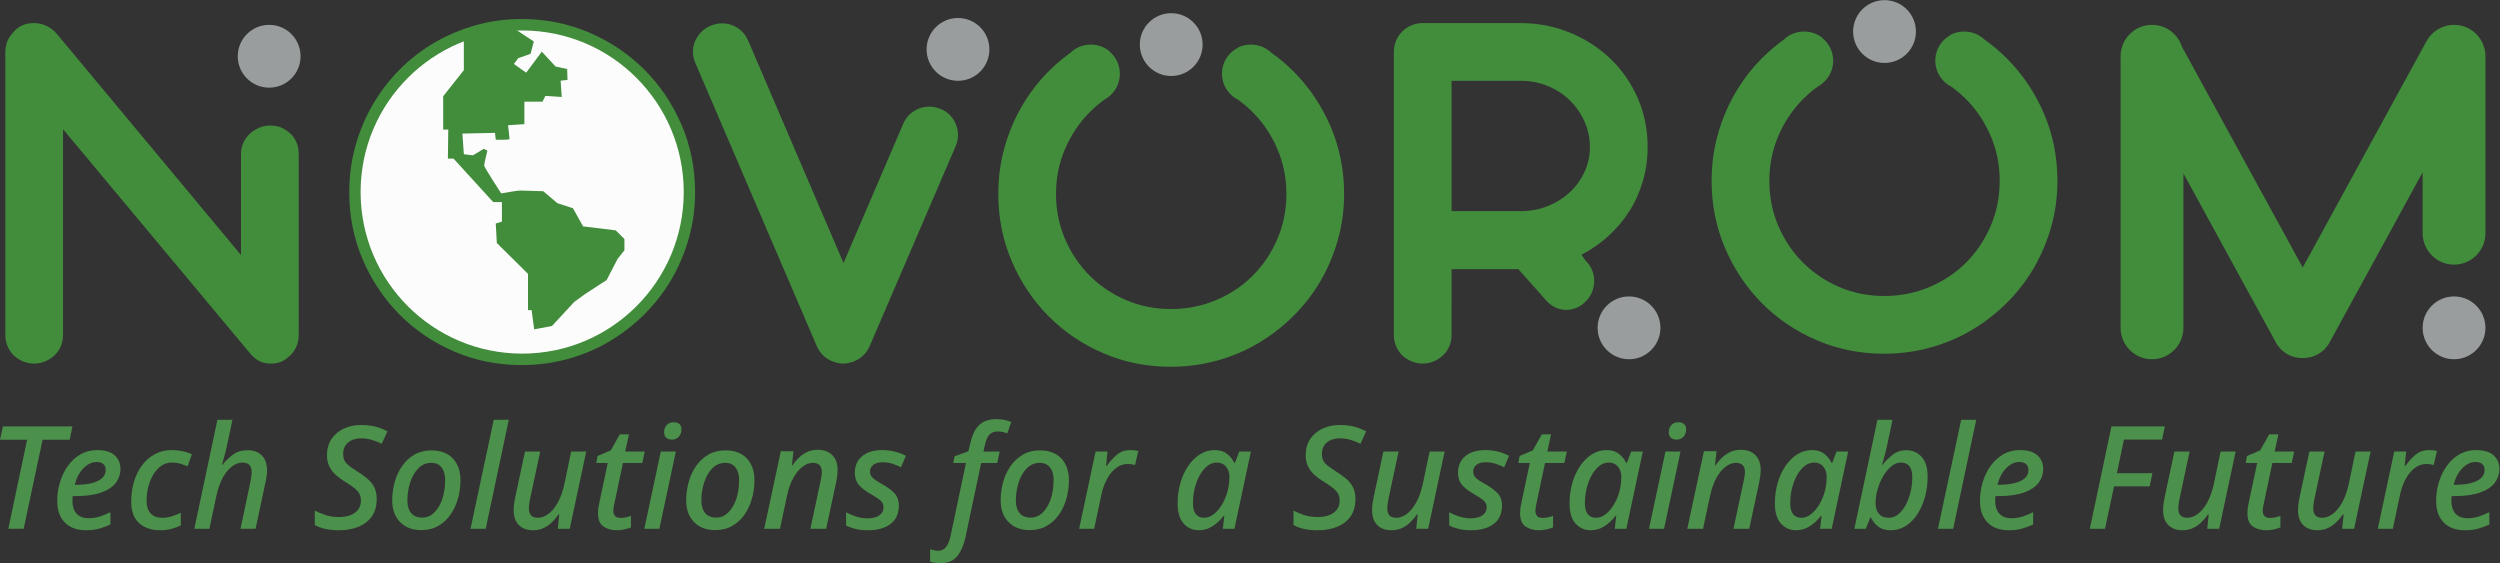
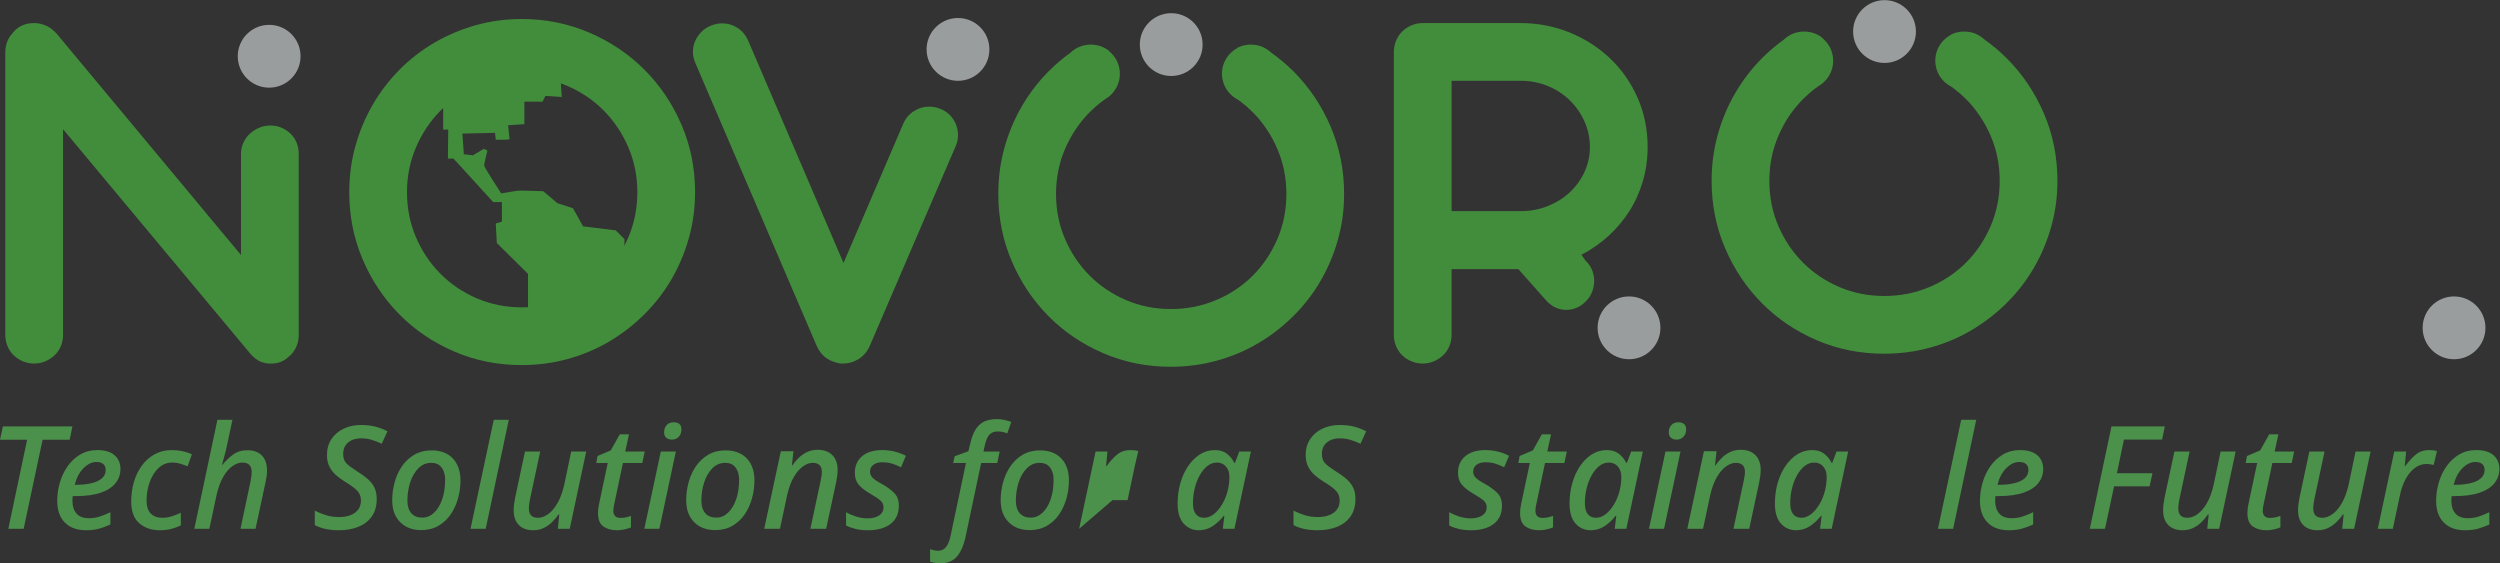
<svg xmlns="http://www.w3.org/2000/svg" xmlns:ns1="http://sodipodi.sourceforge.net/DTD/sodipodi-0.dtd" xmlns:ns2="http://www.inkscape.org/namespaces/inkscape" version="1.1" id="svg2" width="6754.8" height="1521.813" viewBox="0 0 6754.8 1521.813" ns1:docname="novorom.eps">
  <rect x="0" y="0" width="6754.8" height="1521.813" fill="#333333" stroke="none" />
  <defs id="defs6" />
  <g id="g8" ns2:groupmode="layer" ns2:label="ink_ext_XXXXXX" transform="matrix(1.333,0,0,-1.333,0,1521.813)">
    <g id="g10" transform="scale(0.1)">
      <path d="M 168.594,697.699 549.375,2502.75 H 0 l 58.133,270.32 H 1467.91 l -55.23,-270.32 H 863.301 L 479.613,697.699 H 168.594" style="fill:#4b904b;fill-opacity:1;fill-rule:nonzero;stroke:none" id="path12" />
      <path d="m 1546.4,1590.02 c 114.31,0 216.55,10.63 306.66,31.98 90.11,21.3 160.82,54.23 212.19,98.83 51.33,44.56 77.03,101.74 77.03,171.5 0,48.41 -15.53,87.2 -46.51,116.27 -31.02,29.06 -78.48,43.6 -142.43,43.6 -89.16,0 -175.4,-41.19 -258.7,-123.54 -83.34,-82.39 -143.43,-195.25 -180.21,-338.64 z m 194.75,-921.418 c -182.17,0 -324.6,52.296 -427.29,157 -102.74,104.597 -154.06,250.898 -154.06,438.898 0,125.9 17.89,249.95 53.78,372.04 35.83,122.08 88.65,232.53 158.42,331.37 69.76,98.82 155.01,177.76 255.78,236.89 100.75,59.09 215.11,88.66 343,88.66 155.02,0 272.24,-34.88 351.72,-104.65 79.44,-69.75 119.17,-162.77 119.17,-279.04 0,-104.65 -31.97,-198.66 -95.92,-281.95 -63.94,-83.35 -163.27,-148.75 -297.94,-196.21 -134.71,-47.51 -307.66,-71.21 -518.85,-71.21 h -55.23 c -3.9,-36.8 -5.81,-67.9 -5.81,-93 0,-110.5 27.61,-197.2 82.84,-260.2 55.22,-63.001 138.07,-94.399 248.52,-94.399 75.58,0 146.79,10.101 213.65,30.5 66.86,20.301 141.93,50.801 225.27,91.499 V 784.898 c -77.53,-34.898 -153.6,-63 -228.18,-84.296 -74.62,-21.301 -164.23,-32 -268.87,-32" style="fill:#4b904b;fill-opacity:1;fill-rule:nonzero;stroke:none" id="path14" />
      <path d="m 3241.01,668.602 c -170.55,0 -310.07,47.5 -418.58,142.398 -108.54,94.898 -162.77,241.3 -162.77,438.9 0,141.5 18.39,274.72 55.23,399.72 36.78,124.99 91.06,235.9 162.77,332.82 71.67,96.87 158.42,172.95 260.15,228.17 101.74,55.23 215.56,82.85 341.55,82.85 77.48,0 150.65,-7.27 219.46,-21.8 68.76,-14.53 132.25,-35.38 190.39,-62.5 l -87.2,-244.17 c -42.65,17.45 -90.11,34.39 -142.43,50.87 -52.33,16.44 -109.5,24.71 -171.5,24.71 -104.65,0 -195.75,-36.33 -273.23,-109 -77.53,-72.67 -137.62,-168.14 -180.22,-286.32 -42.65,-118.22 -63.95,-245.15 -63.95,-380.75 0,-110.5 27.61,-195.3 82.84,-254.4 55.23,-59.1 132.26,-88.6 231.09,-88.6 69.76,0 135.16,9.699 196.2,29 61.04,19.398 122.54,43.602 184.58,72.7 V 767.398 c -58.14,-29 -122.08,-52.796 -191.84,-71.199 -69.77,-18.398 -147.29,-27.597 -232.54,-27.597" style="fill:#4b904b;fill-opacity:1;fill-rule:nonzero;stroke:none" id="path16" />
      <path d="m 3938.59,697.699 467.98,2209.081 h 305.22 l -110.46,-517.4 c -11.62,-60.09 -27.62,-125.49 -47.96,-196.2 -20.35,-70.76 -38.29,-136.17 -53.78,-196.21 h 11.63 c 56.18,71.67 124.99,138.52 206.38,200.57 81.39,61.99 180.22,93.01 296.49,93.01 125.94,0 223.82,-35.38 293.58,-106.09 69.76,-70.77 104.64,-173.96 104.64,-309.57 0,-36.84 -2.91,-75.12 -8.72,-114.82 -5.81,-39.74 -13.58,-81.89 -23.25,-126.44 L 5179.77,697.699 h -305.21 l 203.47,962.091 c 15.5,81.38 23.26,143.38 23.26,186.03 0,129.8 -63,194.75 -188.94,194.75 -65.9,0 -133.26,-24.25 -202.02,-72.66 -68.81,-48.47 -131.8,-122.59 -188.94,-222.37 -57.18,-99.83 -102.23,-226.27 -135.16,-379.34 L 4243.8,697.699 h -305.21" style="fill:#4b904b;fill-opacity:1;fill-rule:nonzero;stroke:none" id="path18" />
      <path d="m 6871.48,668.602 c -102.74,0 -193.8,8.699 -273.23,26.097 -79.48,17.5 -152.15,43.699 -218.01,78.5 V 1066.8 c 67.81,-34.9 141.93,-65.4 222.37,-91.499 80.39,-26.199 171,-39.301 271.78,-39.301 79.44,0 152.61,11.602 219.46,34.898 66.85,23.204 120.63,60.002 161.32,110.402 40.7,50.4 61.05,114.4 61.05,191.9 0,77.5 -25.21,142.88 -75.58,196.2 -50.41,53.27 -130.81,112.86 -241.26,178.76 -69.77,42.61 -132.26,88.16 -187.49,136.61 -55.23,48.42 -99.83,105.6 -133.71,171.51 -33.92,65.86 -50.87,144.34 -50.87,235.44 0,125.95 30.53,234.45 91.57,325.56 61.04,91.06 143.88,161.32 248.52,210.74 104.65,49.41 221.87,74.12 351.72,74.12 108.51,0 205.38,-11.18 290.68,-33.43 85.25,-22.3 166.63,-53.78 244.16,-94.46 l -116.27,-252.89 c -58.14,29.07 -123.54,54.72 -196.2,77.02 -72.67,22.26 -146.79,33.43 -222.37,33.43 -106.59,0 -193.8,-28.11 -261.61,-84.3 -67.85,-56.22 -101.73,-133.7 -101.73,-232.53 0,-85.3 23.71,-150.7 71.22,-196.21 47.45,-45.55 117.72,-97.38 210.73,-155.51 81.39,-50.41 152.1,-101.28 212.19,-152.6 60.04,-51.37 106.1,-109.51 138.08,-174.41 31.97,-64.95 47.95,-142.95 47.95,-233.95 0,-139.6 -32.47,-256.3 -97.37,-350.3 -64.95,-94 -155.05,-164.699 -270.33,-212.199 -115.31,-47.5 -247.57,-71.199 -396.77,-71.199" style="fill:#4b904b;fill-opacity:1;fill-rule:nonzero;stroke:none" id="path20" />
      <path d="m 8560.28,924.398 c 87.21,0 165.69,32.403 235.45,97.402 69.76,64.9 124.99,155 165.68,270.3 40.7,115.3 61.05,250.42 61.05,405.47 0,56.19 -9.22,109.97 -27.62,161.33 -18.44,51.32 -47.96,93.47 -88.65,126.44 -40.7,32.93 -95.93,49.42 -165.69,49.42 -100.78,0 -187.48,-36.84 -260.15,-110.46 -72.67,-73.66 -127.9,-168.59 -165.69,-284.86 -37.79,-116.27 -56.68,-240.34 -56.68,-372.04 0,-108.6 26.16,-192.9 78.48,-252.9 52.33,-60.102 126.9,-90.102 223.82,-90.102 z M 8537.03,671.5 c -178.31,0 -320.74,54.199 -427.29,162.801 -106.6,108.5 -159.87,255.799 -159.87,441.799 0,124 16.44,246.07 49.41,366.25 32.93,120.13 82.84,228.63 149.7,325.56 66.86,96.87 150.15,174.4 249.98,232.53 99.78,58.14 215.55,87.2 347.35,87.2 184.08,0 327.97,-54.27 431.65,-162.77 103.65,-108.55 155.52,-257.75 155.52,-447.64 0,-122.09 -16.49,-242.71 -49.42,-361.93 -32.97,-119.1 -82.38,-227.2 -148.24,-324.101 -65.9,-96.898 -148.74,-174.398 -248.53,-232.5 C 8787.46,700.602 8670.74,671.5 8537.03,671.5" style="fill:#4b904b;fill-opacity:1;fill-rule:nonzero;stroke:none" id="path22" />
      <path d="M 9536.91,697.699 10007.8,2906.78 H 10313 L 9845.02,697.699 h -308.11" style="fill:#4b904b;fill-opacity:1;fill-rule:nonzero;stroke:none" id="path24" />
      <path d="m 10804.2,668.602 c -122.1,0 -218,35.3 -287.8,106.097 -69.7,70.703 -104.6,171 -104.6,300.801 0,40.7 2.9,83.3 8.7,127.9 5.8,44.6 13.6,90.1 23.3,136.6 l 197.6,924.39 h 308.1 l -206.3,-964.99 c -15.6,-79.5 -23.3,-141.5 -23.3,-186.1 0,-62 14.5,-109.5 43.6,-142.402 29.1,-32.996 77.5,-49.398 145.4,-49.398 63.9,0 130.3,24.199 199.1,72.602 68.7,48.498 132.2,122.598 190.4,222.398 58.1,99.8 104.6,226.23 139.5,379.34 l 139.5,668.55 h 305.2 L 11548.3,697.699 h -241.2 l 29,290.602 h -14.5 c -36.8,-52.301 -79.9,-103.199 -129.3,-152.602 -49.5,-49.398 -106.1,-89.597 -170.1,-120.597 -63.9,-31 -136.6,-46.5 -218,-46.5" style="fill:#4b904b;fill-opacity:1;fill-rule:nonzero;stroke:none" id="path26" />
      <path d="m 12504.7,668.602 c -110.5,0 -202.1,25.699 -274.7,77 -72.7,51.296 -109,141.898 -109,271.798 0,58.1 7.7,122.1 23.2,191.8 l 174.4,822.65 h -232.5 l 26.1,142.43 267.5,113.36 183.1,325.56 h 186 l -75.6,-348.81 h 395.4 l -49.5,-232.54 h -392.4 l -174.4,-825.55 c -5.8,-21.3 -10.6,-45 -14.5,-71.2 -3.9,-26.1 -5.8,-50.8 -5.8,-74.1 0,-42.6 11.6,-77 34.9,-103.199 23.2,-26.199 60,-39.199 110.4,-39.199 34.9,0 69.3,3.296 103.2,10.097 33.9,6.801 70.2,17 109,30.602 V 726.699 c -29,-13.597 -70.2,-26.597 -123.5,-39.199 -53.3,-12.602 -107.1,-18.898 -161.3,-18.898" style="fill:#4b904b;fill-opacity:1;fill-rule:nonzero;stroke:none" id="path28" />
      <path d="m 13620.8,2505.65 c -46.5,0 -84.8,12.08 -114.8,36.33 -30,24.21 -45,61.5 -45,111.92 0,58.13 16.9,106.54 50.8,145.33 33.9,38.75 81.9,58.14 143.9,58.14 50.4,0 89.1,-12.13 116.3,-36.34 27.1,-24.25 40.7,-59.58 40.7,-106.1 0,-63.94 -18.5,-114.81 -55.2,-152.6 -36.9,-37.78 -82.4,-56.68 -136.7,-56.68 z m -561,-1807.951 334.3,1566.691 h 305.2 L 13365,697.699 h -305.2" style="fill:#4b904b;fill-opacity:1;fill-rule:nonzero;stroke:none" id="path30" />
      <path d="m 14519,924.398 c 87.2,0 165.7,32.403 235.4,97.402 69.8,64.9 125,155 165.7,270.3 40.7,115.3 61.1,250.42 61.1,405.47 0,56.19 -9.3,109.97 -27.7,161.33 -18.4,51.32 -47.9,93.47 -88.6,126.44 -40.7,32.93 -95.9,49.42 -165.7,49.42 -100.8,0 -187.5,-36.84 -260.1,-110.46 -72.7,-73.66 -127.9,-168.59 -165.7,-284.86 -37.8,-116.27 -56.7,-240.34 -56.7,-372.04 0,-108.6 26.2,-192.9 78.5,-252.9 52.3,-60.102 126.9,-90.102 223.8,-90.102 z M 14495.7,671.5 c -178.3,0 -320.7,54.199 -427.3,162.801 -106.5,108.5 -159.8,255.799 -159.8,441.799 0,124 16.4,246.07 49.4,366.25 32.9,120.13 82.8,228.63 149.7,325.56 66.8,96.87 150.1,174.4 250,232.53 99.7,58.14 215.5,87.2 347.3,87.2 184.1,0 328,-54.27 431.7,-162.77 103.6,-108.55 155.5,-257.75 155.5,-447.64 0,-122.09 -16.5,-242.71 -49.4,-361.93 -33,-119.1 -82.4,-227.2 -148.3,-324.101 -65.9,-96.898 -148.7,-174.398 -248.5,-232.5 -99.8,-58.097 -216.6,-87.199 -350.3,-87.199" style="fill:#4b904b;fill-opacity:1;fill-rule:nonzero;stroke:none" id="path32" />
      <path d="M 15489.8,697.699 15827,2270.21 h 255.8 l -32,-290.68 h 5.8 c 36.8,52.32 79.9,103.19 129.4,152.61 49.4,49.41 106.1,89.6 170,120.62 64,30.98 136.6,46.52 218,46.52 127.9,0 227.2,-36.34 298,-109.01 70.7,-72.67 106.1,-172.95 106.1,-300.85 0,-42.65 -3.5,-86.75 -10.2,-132.26 -6.8,-45.55 -14.1,-87.7 -21.8,-126.44 l -200.6,-933.021 h -319.7 l 206.4,964.991 c 7.7,38.75 14,73.13 18.8,103.2 4.9,30.01 7.3,58.58 7.3,85.75 0,122.08 -62,183.12 -186,183.12 -64,0 -129.9,-24.26 -197.7,-72.67 -67.8,-48.46 -130.3,-122.08 -187.5,-220.92 -57.2,-98.82 -102.2,-223.81 -135.1,-374.97 l -142.5,-668.501 h -319.7" style="fill:#4b904b;fill-opacity:1;fill-rule:nonzero;stroke:none" id="path34" />
      <path d="m 17597.2,668.602 c -96.9,0 -181.7,8.699 -254.4,26.097 -72.6,17.5 -137.1,40.703 -193.3,69.801 v 270.3 c 56.2,-32.9 122.6,-61.999 199.2,-87.198 76.5,-25.204 154.5,-37.801 233.9,-37.801 100.8,0 180.3,19.898 238.4,59.597 58.1,39.702 87.2,94.502 87.2,164.302 0,50.3 -17.4,93 -52.3,127.9 -34.9,34.8 -102.8,81.4 -203.5,139.5 -106.6,60.03 -187.5,122.07 -242.7,186.02 -55.2,63.95 -82.8,145.34 -82.8,244.17 0,143.38 49.4,256.25 148.2,338.63 98.8,82.34 233.5,123.54 404,123.54 93.1,0 180.7,-10.67 263.1,-31.98 82.3,-21.34 155.5,-49.41 219.5,-84.29 l -98.9,-232.54 c -52.3,27.11 -109.5,50.87 -171.5,71.21 -62,20.35 -131.8,30.53 -209.3,30.53 -73.6,0 -133.2,-16.99 -178.7,-50.87 -45.6,-33.93 -68.3,-79.94 -68.3,-138.07 0,-46.51 16.4,-87.21 49.4,-122.09 32.9,-34.88 97.8,-78.48 194.7,-130.8 96.9,-54.27 177.8,-113.36 242.8,-177.31 64.9,-63.95 97.3,-150.15 97.3,-258.75 0,-162.7 -56.2,-286.801 -168.6,-372 -112.4,-85.301 -263.5,-127.898 -453.4,-127.898" style="fill:#4b904b;fill-opacity:1;fill-rule:nonzero;stroke:none" id="path36" />
      <path d="m 19059.2,0 c -40.7,0 -78.5,2.902 -113.3,8.801 C 18911,14.602 18880,22.301 18852.8,32 v 252.898 c 29.1,-9.699 56.3,-17.398 81.4,-23.296 25.2,-5.801 52.3,-8.7 81.4,-8.7 67.9,0 121.6,25.7 161.3,77.098 39.7,51.301 70.3,127.398 91.6,228.102 l 311,1473.748 h -258.7 l 29.1,136.62 279,101.74 32,133.7 c 29.1,131.77 67.3,234.95 114.8,309.57 47.5,74.58 106.6,127.9 177.3,159.87 70.8,31.98 154.6,47.97 251.5,47.97 54.2,0 107.5,-5.82 159.8,-17.44 52.4,-11.63 96.9,-25.21 133.8,-40.7 l -81.4,-232.54 c -27.2,11.63 -56.7,21.3 -88.7,29.07 -32,7.72 -67.3,11.62 -106.1,11.62 -67.8,0 -122.1,-20.34 -162.8,-61.03 -40.7,-40.7 -72.6,-112.42 -95.9,-215.11 l -29,-130.8 h 328.4 l -49.4,-232.54 h -325.6 L 19567.9,517.398 C 19533,360.5 19477.3,235 19400.8,141 19324.2,47 19210.4,0 19059.2,0" style="fill:#4b904b;fill-opacity:1;fill-rule:nonzero;stroke:none" id="path38" />
      <path d="m 20893.4,924.398 c 87.2,0 165.7,32.403 235.4,97.402 69.8,64.9 125,155 165.7,270.3 40.7,115.3 61,250.42 61,405.47 0,56.19 -9.2,109.97 -27.6,161.33 -18.4,51.32 -47.9,93.47 -88.6,126.44 -40.7,32.93 -95.9,49.42 -165.7,49.42 -100.8,0 -187.5,-36.84 -260.2,-110.46 -72.6,-73.66 -127.9,-168.59 -165.6,-284.86 -37.8,-116.27 -56.7,-240.34 -56.7,-372.04 0,-108.6 26.1,-192.9 78.5,-252.9 52.3,-60.102 126.9,-90.102 223.8,-90.102 z M 20870.1,671.5 c -178.3,0 -320.7,54.199 -427.3,162.801 -106.6,108.5 -159.8,255.799 -159.8,441.799 0,124 16.4,246.07 49.4,366.25 32.9,120.13 82.8,228.63 149.7,325.56 66.8,96.87 150.1,174.4 249.9,232.53 99.8,58.14 215.6,87.2 347.4,87.2 184.1,0 328,-54.27 431.7,-162.77 103.6,-108.55 155.5,-257.75 155.5,-447.64 0,-122.09 -16.5,-242.71 -49.5,-361.93 -32.9,-119.1 -82.3,-227.2 -148.2,-324.101 -65.9,-96.898 -148.7,-174.398 -248.5,-232.5 -99.8,-58.097 -216.6,-87.199 -350.3,-87.199" style="fill:#4b904b;fill-opacity:1;fill-rule:nonzero;stroke:none" id="path40" />
-       <path d="m 21872.9,697.699 334.3,1566.691 h 241.2 l -29,-290.67 h 14.5 c 62,87.2 130.3,162.27 204.9,225.27 74.6,62.95 166.2,94.47 274.7,94.47 25.2,0 52.3,-1.45 81.4,-4.36 29.1,-2.91 55.2,-7.27 78.5,-13.08 l -66.9,-284.86 c -23.2,5.81 -47,10.63 -71.2,14.53 -24.2,3.86 -49.9,5.82 -77,5.82 -89.2,0 -169.6,-28.62 -241.3,-85.75 -71.7,-57.19 -131.8,-131.31 -180.2,-222.37 -48.4,-91.11 -84.3,-188.94 -107.5,-293.59 l -151.2,-712.101 h -305.2" style="fill:#4b904b;fill-opacity:1;fill-rule:nonzero;stroke:none" id="path42" />
+       <path d="m 21872.9,697.699 334.3,1566.691 h 241.2 l -29,-290.67 h 14.5 c 62,87.2 130.3,162.27 204.9,225.27 74.6,62.95 166.2,94.47 274.7,94.47 25.2,0 52.3,-1.45 81.4,-4.36 29.1,-2.91 55.2,-7.27 78.5,-13.08 l -66.9,-284.86 l -151.2,-712.101 h -305.2" style="fill:#4b904b;fill-opacity:1;fill-rule:nonzero;stroke:none" id="path42" />
      <path d="m 24407.6,921.5 c 67.8,0 133.2,24.699 196.2,74.102 62.9,49.398 119.6,116.698 170,201.998 50.4,85.3 88.2,179.2 113.4,281.97 11.6,50.37 19.8,97.83 24.7,142.43 4.8,44.55 7.3,88.15 7.3,130.8 0,83.3 -22.8,152.11 -68.4,206.38 -45.5,54.23 -107.1,81.39 -184.5,81.39 -69.8,0 -133.7,-22.8 -191.9,-68.31 -58.1,-45.55 -109.5,-107.55 -154,-186.03 -44.6,-78.48 -79,-166.68 -103.2,-264.51 -24.3,-97.88 -36.4,-200.12 -36.4,-306.62 0,-98.9 19.9,-172.5 59.6,-220.998 39.7,-48.403 95.4,-72.602 167.2,-72.602 z m -110.5,-252.898 c -120.2,0 -221.4,44.5 -303.7,133.699 -82.4,89.101 -123.6,225.699 -123.6,409.799 0,141.5 17.9,276.65 53.8,405.54 35.8,128.85 87.7,244.17 155.5,345.9 67.8,101.74 147.7,182.13 239.8,241.26 92,59.09 194.3,88.66 306.7,88.66 100.7,0 183.1,-25.71 247,-77.03 64,-51.37 112.4,-111.91 145.4,-181.67 h 14.5 l 87.2,229.63 h 235.5 L 25020.9,697.699 h -235.5 l 32,264.5 h -11.6 c -64,-81.398 -138.1,-150.699 -222.4,-207.898 -84.3,-57.102 -179.7,-85.699 -286.3,-85.699" style="fill:#4b904b;fill-opacity:1;fill-rule:nonzero;stroke:none" id="path44" />
      <path d="m 26709.7,668.602 c -102.8,0 -193.8,8.699 -273.3,26.097 -79.4,17.5 -152.1,43.699 -218,78.5 V 1066.8 c 67.8,-34.9 142,-65.4 222.4,-91.499 80.4,-26.199 171,-39.301 271.8,-39.301 79.4,0 152.6,11.602 219.4,34.898 66.9,23.204 120.7,60.002 161.3,110.402 40.7,50.4 61.1,114.4 61.1,191.9 0,77.5 -25.2,142.88 -75.6,196.2 -50.4,53.27 -130.8,112.86 -241.2,178.76 -69.8,42.61 -132.3,88.16 -187.5,136.61 -55.3,48.42 -99.9,105.6 -133.7,171.51 -34,65.86 -50.9,144.34 -50.9,235.44 0,125.95 30.5,234.45 91.6,325.56 61,91.06 143.8,161.32 248.5,210.74 104.6,49.41 221.9,74.12 351.7,74.12 108.5,0 205.4,-11.18 290.7,-33.43 85.2,-22.3 166.6,-53.78 244.1,-94.46 l -116.2,-252.89 c -58.2,29.07 -123.6,54.72 -196.2,77.02 -72.7,22.26 -146.8,33.43 -222.4,33.43 -106.6,0 -193.8,-28.11 -261.6,-84.3 -67.9,-56.22 -101.7,-133.7 -101.7,-232.53 0,-85.3 23.7,-150.7 71.2,-196.21 47.4,-45.55 117.7,-97.38 210.7,-155.51 81.4,-50.41 152.1,-101.28 212.2,-152.6 60,-51.37 106.1,-109.51 138.1,-174.41 31.9,-64.95 47.9,-142.95 47.9,-233.95 0,-139.6 -32.4,-256.3 -97.3,-350.3 -65,-94 -155.1,-164.699 -270.4,-212.199 -115.3,-47.5 -247.5,-71.199 -396.7,-71.199" style="fill:#4b904b;fill-opacity:1;fill-rule:nonzero;stroke:none" id="path46" />
-       <path d="m 28203.7,668.602 c -122.1,0 -218,35.3 -287.8,106.097 -69.7,70.703 -104.6,171 -104.6,300.801 0,40.7 2.9,83.3 8.7,127.9 5.8,44.6 13.5,90.1 23.3,136.6 l 197.6,924.39 h 308.1 l -206.3,-964.99 c -15.6,-79.5 -23.3,-141.5 -23.3,-186.1 0,-62 14.5,-109.5 43.6,-142.402 29.1,-32.996 77.5,-49.398 145.3,-49.398 64,0 130.3,24.199 199.2,72.602 68.7,48.498 132.2,122.598 190.3,222.398 58.2,99.8 104.7,226.23 139.6,379.34 l 139.5,668.55 h 305.2 L 28947.8,697.699 h -241.2 l 29,290.602 h -14.5 c -36.8,-52.301 -79.9,-103.199 -129.3,-152.602 -49.5,-49.398 -106.1,-89.597 -170.1,-120.597 -63.9,-31 -136.6,-46.5 -218,-46.5" style="fill:#4b904b;fill-opacity:1;fill-rule:nonzero;stroke:none" id="path48" />
      <path d="m 29822.8,668.602 c -97,0 -181.7,8.699 -254.4,26.097 -72.6,17.5 -137.1,40.703 -193.3,69.801 v 270.3 c 56.2,-32.9 122.6,-61.999 199.1,-87.198 76.6,-25.204 154.5,-37.801 234,-37.801 100.8,0 180.3,19.898 238.4,59.597 58.1,39.702 87.2,94.502 87.2,164.302 0,50.3 -17.4,93 -52.3,127.9 -34.9,34.8 -102.8,81.4 -203.5,139.5 -106.6,60.03 -187.5,122.07 -242.7,186.02 -55.2,63.95 -82.9,145.34 -82.9,244.17 0,143.38 49.5,256.25 148.3,338.63 98.8,82.34 233.5,123.54 404,123.54 93,0 180.7,-10.67 263.1,-31.98 82.3,-21.34 155.5,-49.41 219.4,-84.29 l -98.8,-232.54 c -52.3,27.11 -109.5,50.87 -171.5,71.21 -62,20.35 -131.8,30.53 -209.3,30.53 -73.6,0 -133.2,-16.99 -178.7,-50.87 -45.6,-33.93 -68.3,-79.94 -68.3,-138.07 0,-46.51 16.4,-87.21 49.4,-122.09 32.9,-34.88 97.8,-78.48 194.7,-130.8 96.9,-54.27 177.8,-113.36 242.7,-177.31 64.9,-63.95 97.4,-150.15 97.4,-258.75 0,-162.7 -56.2,-286.801 -168.6,-372 -112.4,-85.301 -263.5,-127.898 -453.4,-127.898" style="fill:#4b904b;fill-opacity:1;fill-rule:nonzero;stroke:none" id="path50" />
      <path d="m 31194.7,668.602 c -110.5,0 -202,25.699 -274.7,77 -72.7,51.296 -109,141.898 -109,271.798 0,58.1 7.7,122.1 23.3,191.8 l 174.4,822.65 h -232.6 l 26.2,142.43 267.4,113.36 183.1,325.56 h 186.1 l -75.6,-348.81 h 395.3 l -49.4,-232.54 h -392.4 l -174.4,-825.55 c -5.8,-21.3 -10.7,-45 -14.6,-71.2 -3.9,-26.1 -5.8,-50.8 -5.8,-74.1 0,-42.6 11.7,-77 34.9,-103.199 23.3,-26.199 60.1,-39.199 110.5,-39.199 34.8,0 69.2,3.296 103.2,10.097 33.8,6.801 70.2,17 109,30.602 V 726.699 c -29.1,-13.597 -70.3,-26.597 -123.6,-39.199 -53.3,-12.602 -107.1,-18.898 -161.3,-18.898" style="fill:#4b904b;fill-opacity:1;fill-rule:nonzero;stroke:none" id="path52" />
      <path d="m 32351.6,921.5 c 67.8,0 133.2,24.699 196.2,74.102 62.9,49.398 119.6,116.698 170,201.998 50.4,85.3 88.2,179.2 113.4,281.97 11.6,50.37 19.8,97.83 24.7,142.43 4.8,44.55 7.3,88.15 7.3,130.8 0,83.3 -22.8,152.11 -68.3,206.38 -45.6,54.23 -107.1,81.39 -184.6,81.39 -69.8,0 -133.7,-22.8 -191.9,-68.31 -58.1,-45.55 -109.5,-107.55 -154,-186.03 -44.6,-78.48 -79,-166.68 -103.2,-264.51 -24.3,-97.88 -36.3,-200.12 -36.3,-306.62 0,-98.9 19.8,-172.5 59.5,-220.998 39.7,-48.403 95.5,-72.602 167.2,-72.602 z m -110.5,-252.898 c -120.2,0 -221.4,44.5 -303.7,133.699 -82.4,89.101 -123.6,225.699 -123.6,409.799 0,141.5 17.9,276.65 53.8,405.54 35.8,128.85 87.7,244.17 155.5,345.9 67.8,101.74 147.8,182.13 239.8,241.26 92,59.09 194.3,88.66 306.7,88.66 100.7,0 183.1,-25.71 247.1,-77.03 63.9,-51.37 112.3,-111.91 145.3,-181.67 h 14.5 l 87.2,229.63 h 235.5 L 32964.9,697.699 h -235.4 l 31.9,264.5 h -11.6 c -63.9,-81.398 -138.1,-150.699 -222.4,-207.898 -84.3,-57.102 -179.7,-85.699 -286.3,-85.699" style="fill:#4b904b;fill-opacity:1;fill-rule:nonzero;stroke:none" id="path54" />
      <path d="m 33985.1,2505.65 c -46.5,0 -84.8,12.08 -114.8,36.33 -30.1,24.21 -45,61.5 -45,111.92 0,58.13 16.9,106.54 50.8,145.33 33.9,38.75 81.9,58.14 143.9,58.14 50.4,0 89.1,-12.13 116.3,-36.34 27.1,-24.25 40.7,-59.58 40.7,-106.1 0,-63.94 -18.5,-114.81 -55.3,-152.6 -36.8,-37.78 -82.3,-56.68 -136.6,-56.68 z m -561,-1807.951 334.3,1566.691 h 305.2 L 33729.3,697.699 h -305.2" style="fill:#4b904b;fill-opacity:1;fill-rule:nonzero;stroke:none" id="path56" />
      <path d="m 34200.2,697.699 337.2,1572.511 h 255.8 l -32,-290.68 h 5.8 c 36.8,52.32 79.9,103.19 129.4,152.61 49.4,49.41 106.1,89.6 170,120.62 63.9,30.98 136.6,46.52 218,46.52 127.9,0 227.2,-36.34 297.9,-109.01 70.8,-72.67 106.1,-172.95 106.1,-300.85 0,-42.65 -3.4,-86.75 -10.1,-132.26 -6.8,-45.55 -14.1,-87.7 -21.8,-126.44 l -200.6,-933.021 h -319.7 l 206.3,964.991 c 7.8,38.75 14.1,73.13 18.9,103.2 4.9,30.01 7.3,58.58 7.3,85.75 0,122.08 -62,183.12 -186,183.12 -64,0 -129.9,-24.26 -197.7,-72.67 -67.8,-48.46 -130.3,-122.08 -187.5,-220.92 -57.1,-98.82 -102.2,-223.81 -135.1,-374.97 l -142.5,-668.501 h -319.7" style="fill:#4b904b;fill-opacity:1;fill-rule:nonzero;stroke:none" id="path58" />
      <path d="m 36514,921.5 c 67.8,0 133.2,24.699 196.2,74.102 62.9,49.398 119.6,116.698 170,201.998 50.4,85.3 88.2,179.2 113.4,281.97 11.6,50.37 19.8,97.83 24.7,142.43 4.8,44.55 7.2,88.15 7.2,130.8 0,83.3 -22.8,152.11 -68.3,206.38 -45.5,54.23 -107.1,81.39 -184.5,81.39 -69.8,0 -133.8,-22.8 -191.9,-68.31 -58.1,-45.55 -109.5,-107.55 -154,-186.03 -44.6,-78.48 -79,-166.68 -103.2,-264.51 -24.3,-97.88 -36.4,-200.12 -36.4,-306.62 0,-98.9 19.9,-172.5 59.6,-220.998 39.7,-48.403 95.5,-72.602 167.2,-72.602 z m -110.5,-252.898 c -120.2,0 -221.4,44.5 -303.8,133.699 -82.3,89.101 -123.5,225.699 -123.5,409.799 0,141.5 17.9,276.65 53.8,405.54 35.8,128.85 87.6,244.17 155.5,345.9 67.8,101.74 147.7,182.13 239.8,241.26 92,59.09 194.3,88.66 306.7,88.66 100.7,0 183.1,-25.71 247,-77.03 64,-51.37 112.4,-111.91 145.4,-181.67 h 14.5 l 87.2,229.63 h 235.5 L 37127.3,697.699 h -235.5 l 32,264.5 h -11.6 c -64,-81.398 -138.1,-150.699 -222.4,-207.898 -84.3,-57.102 -179.7,-85.699 -286.3,-85.699" style="fill:#4b904b;fill-opacity:1;fill-rule:nonzero;stroke:none" id="path60" />
-       <path d="m 38284.1,921.5 c 69.8,0 133.7,23.199 191.9,69.699 58.1,46.501 108.5,109.501 151.1,189.001 42.6,79.4 75.6,168.1 98.9,265.94 23.2,97.83 34.8,197.16 34.8,297.95 0,197.65 -76.5,296.48 -229.6,296.48 -65.9,0 -129.3,-24.25 -190.4,-72.66 -61,-48.47 -115.8,-112.92 -164.2,-193.3 -48.5,-80.44 -87.2,-169.59 -116.3,-267.42 -29,-97.89 -43.6,-195.29 -43.6,-292.09 0,-87.2 22.3,-158 66.9,-212.2 44.5,-54.298 111.4,-81.4 200.5,-81.4 z m 37.8,-252.898 c -104.6,0 -188.9,25.199 -252.9,75.597 -63.9,50.301 -112.4,110.403 -145.3,180.199 h -14.5 l -90.1,-226.699 h -232.6 l 468,2209.081 h 305.2 L 38258,2418.45 c -13.6,-60.09 -27.6,-119.68 -42.2,-178.77 -14.5,-59.13 -28.6,-110.95 -42.1,-155.51 -13.6,-44.6 -22.3,-73.67 -26.2,-87.2 h 11.7 c 63.9,79.44 133.7,148.24 209.2,206.38 75.6,58.13 165.7,87.2 270.4,87.2 124,0 227.1,-44.1 309.5,-132.26 82.4,-88.2 123.6,-224.32 123.6,-408.39 0,-139.53 -17.5,-273.73 -52.4,-402.6 -34.8,-128.9 -84.7,-244.2 -149.7,-345.9 -64.9,-101.701 -143.8,-182.701 -236.9,-242.701 -93,-60.097 -196.6,-90.097 -311,-90.097" style="fill:#4b904b;fill-opacity:1;fill-rule:nonzero;stroke:none" id="path62" />
      <path d="M 39281.1,697.699 39752,2906.78 h 305.2 L 39589.3,697.699 h -308.2" style="fill:#4b904b;fill-opacity:1;fill-rule:nonzero;stroke:none" id="path64" />
      <path d="m 40519.4,1590.02 c 114.3,0 216.6,10.63 306.7,31.98 90.1,21.3 160.8,54.23 212.2,98.83 51.3,44.56 77,101.74 77,171.5 0,48.41 -15.6,87.2 -46.5,116.27 -31.1,29.06 -78.5,43.6 -142.5,43.6 -89.1,0 -175.4,-41.19 -258.7,-123.54 -83.3,-82.39 -143.4,-195.25 -180.2,-338.64 z m 194.8,-921.418 c -182.2,0 -324.7,52.296 -427.3,157 -102.8,104.597 -154.1,250.898 -154.1,438.898 0,125.9 17.9,249.95 53.8,372.04 35.8,122.08 88.6,232.53 158.4,331.37 69.8,98.82 155,177.76 255.8,236.89 100.7,59.09 215.1,88.66 343,88.66 155,0 272.2,-34.88 351.7,-104.65 79.4,-69.75 119.2,-162.77 119.2,-279.04 0,-104.65 -32,-198.66 -95.9,-281.95 -64,-83.35 -163.3,-148.75 -298,-196.21 -134.7,-47.51 -307.7,-71.21 -518.8,-71.21 h -55.3 c -3.9,-36.8 -5.8,-67.9 -5.8,-93 0,-110.5 27.6,-197.2 82.9,-260.2 55.2,-63.001 138,-94.399 248.5,-94.399 75.6,0 146.8,10.101 213.6,30.5 66.9,20.301 142,50.801 225.3,91.499 V 784.898 c -77.5,-34.898 -153.6,-63 -228.2,-84.296 -74.6,-21.301 -164.2,-32 -268.8,-32" style="fill:#4b904b;fill-opacity:1;fill-rule:nonzero;stroke:none" id="path66" />
      <path d="m 42359.3,697.699 438.9,2075.371 h 1081.4 l -55.3,-267.42 h -773.2 l -142.4,-680.18 h 720.9 l -58.2,-267.42 h -720.8 l -183.2,-860.351 h -308.1" style="fill:#4b904b;fill-opacity:1;fill-rule:nonzero;stroke:none" id="path68" />
      <path d="m 44237.1,668.602 c -122.1,0 -218,35.3 -287.8,106.097 -69.8,70.703 -104.6,171 -104.6,300.801 0,40.7 2.9,83.3 8.7,127.9 5.8,44.6 13.5,90.1 23.2,136.6 l 197.7,924.39 h 308.1 L 44176,1299.4 c -15.5,-79.5 -23.2,-141.5 -23.2,-186.1 0,-62 14.5,-109.5 43.6,-142.402 29,-32.996 77.5,-49.398 145.3,-49.398 64,0 130.3,24.199 199.1,72.602 68.8,48.498 132.3,122.598 190.4,222.398 58.2,99.8 104.7,226.23 139.5,379.34 l 139.6,668.55 h 305.2 L 44981.2,697.699 h -241.3 l 29.1,290.602 h -14.5 c -36.9,-52.301 -80,-103.199 -129.4,-152.602 -49.4,-49.398 -106.1,-89.597 -170,-120.597 -64,-31 -136.6,-46.5 -218,-46.5" style="fill:#4b904b;fill-opacity:1;fill-rule:nonzero;stroke:none" id="path70" />
      <path d="m 45937.5,668.602 c -110.5,0 -202,25.699 -274.7,77 -72.7,51.296 -109,141.898 -109,271.798 0,58.1 7.7,122.1 23.3,191.8 l 174.4,822.65 h -232.6 l 26.2,142.43 267.4,113.36 183.1,325.56 h 186.1 l -75.6,-348.81 h 395.3 l -49.4,-232.54 h -392.4 l -174.4,-825.55 c -5.8,-21.3 -10.7,-45 -14.5,-71.2 -4,-26.1 -5.9,-50.8 -5.9,-74.1 0,-42.6 11.7,-77 34.9,-103.199 23.3,-26.199 60.1,-39.199 110.5,-39.199 34.9,0 69.2,3.296 103.2,10.097 33.8,6.801 70.2,17 109,30.602 V 726.699 c -29.1,-13.597 -70.3,-26.597 -123.6,-39.199 -53.3,-12.602 -107.1,-18.898 -161.3,-18.898" style="fill:#4b904b;fill-opacity:1;fill-rule:nonzero;stroke:none" id="path72" />
      <path d="m 46972.3,668.602 c -122.1,0 -218,35.3 -287.8,106.097 -69.7,70.703 -104.6,171 -104.6,300.801 0,40.7 2.9,83.3 8.7,127.9 5.8,44.6 13.5,90.1 23.3,136.6 l 197.6,924.39 h 308.2 l -206.4,-964.99 c -15.6,-79.5 -23.3,-141.5 -23.3,-186.1 0,-62 14.6,-109.5 43.6,-142.402 29.1,-32.996 77.5,-49.398 145.4,-49.398 63.9,0 130.3,24.199 199.1,72.602 68.7,48.498 132.2,122.598 190.4,222.398 58.1,99.8 104.6,226.23 139.5,379.34 l 139.5,668.55 h 305.2 L 47716.4,697.699 h -241.2 l 29,290.602 h -14.5 c -36.8,-52.301 -79.9,-103.199 -129.3,-152.602 -49.5,-49.398 -106.1,-89.597 -170.1,-120.597 -63.9,-31 -136.6,-46.5 -218,-46.5" style="fill:#4b904b;fill-opacity:1;fill-rule:nonzero;stroke:none" id="path74" />
      <path d="m 48196,697.699 334.3,1566.691 h 241.3 l -29.1,-290.67 h 14.6 c 61.9,87.2 130.2,162.27 204.9,225.27 74.6,62.95 166.1,94.47 274.7,94.47 25.1,0 52.3,-1.45 81.3,-4.36 29.1,-2.91 55.3,-7.27 78.5,-13.08 l -66.8,-284.86 c -23.3,5.81 -47,10.63 -71.2,14.53 -24.3,3.86 -50,5.82 -77.1,5.82 -89.1,0 -169.6,-28.62 -241.2,-85.75 -71.7,-57.19 -131.8,-131.31 -180.2,-222.37 -48.5,-91.11 -84.3,-188.94 -107.6,-293.59 L 48501.3,697.699 H 48196" style="fill:#4b904b;fill-opacity:1;fill-rule:nonzero;stroke:none" id="path76" />
      <path d="m 49765.7,1590.02 c 114.3,0 216.6,10.63 306.7,31.98 90.1,21.3 160.8,54.23 212.2,98.83 51.3,44.56 77,101.74 77,171.5 0,48.41 -15.5,87.2 -46.5,116.27 -31,29.06 -78.5,43.6 -142.4,43.6 -89.2,0 -175.4,-41.19 -258.7,-123.54 -83.4,-82.39 -143.5,-195.25 -180.3,-338.64 z m 194.8,-921.418 c -182.2,0 -324.6,52.296 -427.3,157 -102.8,104.597 -154.1,250.898 -154.1,438.898 0,125.9 17.9,249.95 53.8,372.04 35.8,122.08 88.7,232.53 158.4,331.37 69.8,98.82 155,177.76 255.8,236.89 100.7,59.09 215.1,88.66 343,88.66 155,0 272.2,-34.88 351.7,-104.65 79.5,-69.75 119.2,-162.77 119.2,-279.04 0,-104.65 -32,-198.66 -95.9,-281.95 -64,-83.35 -163.3,-148.75 -298,-196.21 -134.7,-47.51 -307.6,-71.21 -518.8,-71.21 h -55.2 c -4,-36.8 -5.9,-67.9 -5.9,-93 0,-110.5 27.6,-197.2 82.9,-260.2 55.2,-63.001 138,-94.399 248.5,-94.399 75.6,0 146.8,10.101 213.7,30.5 66.8,20.301 141.9,50.801 225.2,91.499 V 784.898 c -77.5,-34.898 -153.6,-63 -228.2,-84.296 -74.6,-21.301 -164.2,-32 -268.8,-32" style="fill:#4b904b;fill-opacity:1;fill-rule:nonzero;stroke:none" id="path78" />
      <path d="m 6011.8,8524.44 c -28.77,69.98 -69.2,130.24 -121.3,180.59 -52.09,50.15 -112.36,90.78 -180.59,121.3 -68.23,30.52 -143.85,45.87 -226.46,45.87 -82.81,0 -159.99,-15.35 -231.91,-45.87 -71.93,-30.52 -134.71,-71.15 -188.56,-121.3 -54.04,-50.35 -97.2,-110.61 -129.46,-180.59 -32.27,-70.18 -48.6,-146.57 -48.6,-229.19 V 6246.95 L 1153.97,10727.7 c -61.23,71.7 -132.18,126.5 -213.048,164.4 -80.867,37.7 -164.453,56.6 -250.766,56.6 -97,0 -181.558,-18.1 -253.289,-54.1 -72.121,-35.9 -131.41,-84.3 -178.062,-145.4 -100.696,-107.8 -150.848,-239.1 -150.848,-393.6 V 4624.18 c 0,-79.12 15.164,-154.74 45.684,-226.47 30.519,-71.92 71.922,-133.15 124.019,-183.31 52.098,-50.34 114.11,-90.78 186.031,-121.3 71.926,-30.71 147.352,-45.87 226.465,-45.87 82.617,0 159.016,15.16 229.188,45.87 70.176,30.52 132.186,70.96 186.036,121.3 53.84,50.16 96.03,111.39 126.74,183.31 30.52,71.73 45.88,147.35 45.88,226.47 V 8797.36 L 5052.09,4273.69 c 57.54,-71.92 118.58,-126.74 183.31,-164.45 64.74,-37.71 140.16,-58.51 226.47,-62.01 h 32.46 c 71.73,0 135.49,10.69 191.28,32.27 55.79,21.57 105.17,52.09 148.32,91.75 68.24,50.35 122.08,114.88 161.74,194 39.46,79.12 59.29,165.43 59.29,258.93 v 3671.07 c 0,82.62 -14.39,159.01 -43.16,229.19" style="fill:#428d3c;fill-opacity:1;fill-rule:nonzero;stroke:none" id="path80" />
      <path d="m 19372.3,8905.25 c -29,68.23 -70.2,129.27 -124,183.31 -54.1,53.85 -118.8,95.06 -194.2,124.02 -75.5,28.58 -147.4,42.96 -215.6,42.96 -115.1,0 -221,-31.49 -318.2,-94.28 -97,-62.98 -169,-150.07 -215.6,-261.45 L 17097.3,6085.22 15167.2,10587.3 c -50.5,115.1 -123.2,203.1 -218.5,264.4 -95.2,61 -200.4,91.5 -315.3,91.5 -68.4,0 -140.1,-14.3 -215.7,-43.1 -75.5,-28.8 -141.2,-71 -196.8,-126.8 -55.8,-55.7 -98.9,-117.8 -129.4,-186 -30.6,-68.2 -45.9,-140.9 -45.9,-218.3 0,-77.4 16.3,-153.6 48.6,-229.2 l 2458.6,-5731.39 c 39.5,-89.81 91.8,-162.71 156.3,-218.3 64.8,-55.79 138.4,-94.29 221.2,-115.86 l 53.9,-16.33 c 7.2,0 12.4,-0.78 16.1,-2.53 3.5,-1.94 7.2,-2.72 10.9,-2.72 17.9,-3.69 43,-5.44 75.4,-5.44 114.9,0 221.8,31.49 320.8,94.28 98.9,62.98 173.4,151.82 223.7,266.9 l 1741.2,4049.16 c 32.3,75.61 47.4,151.82 45.7,229.18 -1.8,77.37 -17.1,150.07 -45.7,218.5" style="fill:#428d3c;fill-opacity:1;fill-rule:nonzero;stroke:none" id="path82" />
      <path d="m 32116,7929.21 c -73.7,-158.23 -173.4,-295.67 -299.2,-412.49 -126,-116.83 -274.3,-209.36 -445,-277.59 -170.6,-68.24 -353,-102.45 -547.2,-102.45 h -1401.7 v 2641.97 h 1407.2 c 190.5,0 371.1,-34.99 541.7,-105.17 170.7,-69.98 319,-166.2 445,-288.47 125.8,-122.28 225.5,-265.15 299.2,-428.64 73.6,-163.67 110.6,-336.88 110.6,-520.19 0,-179.81 -37,-348.73 -110.6,-506.97 z m 1078.3,1501.67 c -134.8,307.33 -320,573.22 -555.4,798.02 -235.4,224.5 -509.5,400.8 -822.1,528.3 -312.8,127.5 -647.1,191.5 -1002.9,191.5 H 28835 c -79.1,0 -154.5,-15.4 -226.4,-45.9 -72,-30.5 -134,-71.9 -186.1,-124 -52.1,-52.1 -93.5,-114.1 -124,-186 -30.5,-72 -45.7,-149.1 -45.7,-231.8 V 4624.18 c 0,-79.12 15.2,-154.74 45.7,-226.47 30.5,-71.92 71.9,-133.15 124,-183.31 52.1,-50.34 114.1,-90.78 186.1,-121.3 71.9,-30.71 147.3,-45.87 226.4,-45.87 82.7,0 159.2,15.16 229.2,45.87 70.2,30.52 132.2,70.96 186.1,121.3 53.8,50.16 96.2,111.39 126.7,183.31 30.5,71.73 45.9,147.35 45.9,226.47 V 5961.2 H 30776 l 585.4,-658.34 c 111.4,-111.58 240.9,-167.18 388.2,-167.18 68.2,0 135.7,13.41 202.2,40.43 66.5,26.83 128.5,69.21 186,126.75 57.5,53.84 100.7,116.63 129.5,188.55 28.7,71.93 43.9,145.6 45.8,221.22 1.8,75.43 -11.6,149.88 -40.4,223.74 -28.9,73.49 -73.9,139.19 -134.9,196.73 l -83.8,119.3 c 201.1,104.19 383.7,230.93 547.2,380.23 163.4,149.09 304.6,316.27 423.3,501.33 118.6,185.06 210.2,388.2 274.9,609.22 64.7,221.22 97,451.96 97,693 0,355.74 -67.2,687.37 -202.1,994.7" style="fill:#428d3c;fill-opacity:1;fill-rule:nonzero;stroke:none" id="path84" />
-       <path d="m 49742.2,10912.6 v 0 c -247.6,0 -462,-141.4 -567.2,-347.8 L 46674.8,5994.06 44226.7,10469.5 c -81.8,256.9 -322.4,443.1 -606.4,443.1 h -0.1 c -351.4,0 -636.4,-284.9 -636.4,-636.4 V 4771.37 c 0,-351.49 285,-636.43 636.4,-636.43 h 0.1 c 351.4,0 636.4,284.94 636.4,636.43 v 3129.75 l 1875.5,-3428.61 c 111.8,-204.42 324.7,-318.18 542.6,-313.49 217.9,-4.69 430.8,109.07 542.6,313.49 l 1888.3,3452.11 V 6688.96 c 0,-351.5 285,-636.44 636.5,-636.44 v 0 c 351.5,0 636.4,284.94 636.4,636.44 v 3587.24 c 0,351.5 -284.9,636.4 -636.4,636.4" style="fill:#428d3c;fill-opacity:1;fill-rule:nonzero;stroke:none" id="path86" />
      <path d="m 50378.6,4771.37 c 0,-351.49 -284.9,-636.43 -636.4,-636.43 -351.5,0 -636.5,284.94 -636.5,636.43 0,351.5 285,636.44 636.5,636.44 351.5,0 636.4,-284.94 636.4,-636.44" style="fill:#9a9d9e;fill-opacity:1;fill-rule:nonzero;stroke:none" id="path88" />
      <path d="m 33655.7,4771.37 c 0,-351.49 -285,-636.43 -636.5,-636.43 -351.5,0 -636.4,284.94 -636.4,636.43 0,351.5 284.9,636.44 636.4,636.44 351.5,0 636.5,-284.94 636.5,-636.44" style="fill:#9a9d9e;fill-opacity:1;fill-rule:nonzero;stroke:none" id="path90" />
      <path d="m 26969.5,8853.93 c -183.3,425.91 -433.9,797.97 -752.1,1116.19 -140.2,140.18 -291.2,266.98 -452.7,381.08 -5.2,4.9 -10.4,9.9 -15.8,14.7 -0.2,0.1 -0.6,0.3 -0.8,0.5 -8.3,7.3 -16.7,14.2 -25.4,21 -32.8,25.7 -68.4,48 -106.4,66.5 -77.7,37.6 -164.9,58.8 -257.1,58.8 -1.2,0 -2.4,-0.1 -3.5,-0.1 -1.2,0 -2.3,0.1 -3.4,0.1 -88.2,0 -172,-19.3 -247.6,-53.5 0,0 -0.2,-0.2 -0.4,-0.2 -8,-3.7 -15.8,-7.4 -23.3,-11.5 v -4.7 c -44.8,-23.9 -86.3,-53.2 -123.1,-87.5 -116.4,-107.6 -189.3,-261.7 -189.3,-432.97 0,-230.65 132.5,-430.08 325.4,-527.38 19.6,-13.95 39.2,-27.98 58.3,-42.6 85,-64.15 165,-134.13 240.3,-209.94 210.1,-212.08 376.3,-460.13 498.6,-744.13 122.3,-284.01 183.3,-587.64 183.3,-911.11 0,-327.16 -61,-632.74 -183.3,-916.55 -122.3,-284.01 -288.5,-531.08 -498.6,-741.41 -210.4,-210.33 -458.4,-375.76 -744.2,-496.09 -285.7,-120.52 -590.3,-180.59 -914,-180.59 -323.5,0 -626.3,60.07 -908.4,180.59 -282.2,120.33 -528.3,285.76 -738.7,496.09 -210.3,210.33 -376.5,457.4 -498.8,741.41 -122.2,283.81 -183.3,589.39 -183.3,916.55 0,323.47 61.1,627.1 183.3,911.11 122.3,284 288.5,532.05 498.8,744.13 79.7,80.28 164.5,154.15 254.3,221.41 19.2,14.49 38.8,28.5 58.5,42.36 25.9,14.79 50.6,31.41 73.8,49.81 2.1,1.32 4.1,2.74 6.1,4.05 v 0.57 c 133.7,108.59 219.2,274.23 219.2,459.97 0,185.62 -85.4,351.12 -219.2,459.62 v 5.7 c -101.3,79.3 -229,126.8 -367.8,126.8 -1,0 -2,-0.1 -3.1,-0.1 -0.6,0 -1.3,0.1 -2,0.1 -87.5,0 -170.5,-19.1 -245.5,-53 0,0 -0.2,-0.2 -0.4,-0.2 -57.8,-26.6 -110.6,-61.9 -156.5,-104.7 -3.5,-3.2 -6.8,-6.6 -10.2,-9.9 -156.5,-111.8 -303.2,-236.8 -440.1,-374.78 -212.3,-214.02 -393.7,-451.18 -544.7,-711.86 -150.9,-260.67 -267.7,-540.01 -350.5,-838.4 -82.6,-298.39 -124,-609.22 -124,-932.69 0,-485.2 90.8,-940.08 272.3,-1364.04 181.6,-424.36 429.6,-795.45 744.2,-1113.47 314.5,-318.22 684.6,-568.79 1110.7,-752.1 425.9,-183.31 881.4,-275.06 1366.8,-275.06 323.4,0 635.2,41.4 935.4,124.02 300.1,82.61 579.6,200.41 838.4,353.21 258.7,152.79 496.1,336.1 711.6,549.93 215.8,213.83 399.1,450.21 550,708.94 151,258.93 268.8,537.3 353.2,835.69 84.4,298.39 126.7,609.41 126.7,932.88 0,485.2 -91.7,940.85 -275,1366.76" style="fill:#428d3c;fill-opacity:1;fill-rule:nonzero;stroke:none" id="path92" />
      <path d="m 24376.3,10512.7 c 0,-351.5 -284.9,-636.47 -636.4,-636.47 -351.5,0 -636.5,284.97 -636.5,636.47 0,351.5 285,636.4 636.5,636.4 351.5,0 636.4,-284.9 636.4,-636.4" style="fill:#9a9d9e;fill-opacity:1;fill-rule:nonzero;stroke:none" id="path94" />
      <path d="m 41427.8,9118.42 c -183.3,425.92 -433.9,797.98 -752.1,1116.18 -140.1,140.2 -291.2,267 -452.6,381.1 -5.2,4.9 -10.5,9.9 -15.9,14.6 -0.2,0.2 -0.5,0.4 -0.7,0.6 -8.3,7.3 -16.8,14.2 -25.4,21 -32.9,25.7 -68.4,48 -106.5,66.5 -77.6,37.6 -164.8,58.8 -257.1,58.8 -1.2,0 -2.3,-0.1 -3.5,-0.1 -1.1,0 -2.2,0.1 -3.3,0.1 -88.3,0 -172,-19.3 -247.7,-53.5 0,0 -0.2,-0.2 -0.4,-0.2 -7.9,-3.7 -15.7,-7.4 -23.3,-11.5 v -4.7 c -44.7,-23.9 -86.2,-53.2 -123,-87.5 -116.5,-107.6 -189.3,-261.8 -189.3,-433 0,-230.62 132.5,-430.05 325.3,-527.35 19.7,-13.96 39.3,-27.98 58.4,-42.61 84.9,-64.15 165,-134.13 240.2,-209.94 210.2,-212.08 376.4,-460.12 498.6,-744.13 122.3,-284 183.3,-587.64 183.3,-911.11 0,-327.16 -61,-632.74 -183.3,-916.55 -122.2,-284.01 -288.4,-531.08 -498.6,-741.41 -210.3,-210.33 -458.3,-375.75 -744.1,-496.08 -285.8,-120.53 -590.4,-180.59 -914,-180.59 -323.5,0 -626.4,60.06 -908.4,180.59 -282.3,120.33 -528.4,285.75 -738.7,496.08 -210.3,210.33 -376.5,457.4 -498.8,741.41 -122.3,283.81 -183.3,589.39 -183.3,916.55 0,323.47 61,627.11 183.3,911.11 122.3,284.01 288.5,532.05 498.8,744.13 79.7,80.28 164.5,154.15 254.3,221.41 19.2,14.5 38.8,28.51 58.5,42.36 25.9,14.79 50.5,31.42 73.8,49.81 2,1.32 4,2.74 6.1,4.06 v 0.56 c 133.7,108.59 219.2,274.24 219.2,460 0,185.6 -85.4,351.1 -219.2,459.6 v 5.7 c -101.3,79.3 -229,126.8 -367.8,126.8 -1.1,0 -2.1,-0.1 -3.1,-0.1 -0.7,0 -1.3,0.1 -2,0.1 -87.5,0 -170.6,-19.1 -245.5,-53 0,0 -0.2,-0.2 -0.4,-0.2 -57.9,-26.6 -110.7,-61.9 -156.5,-104.7 -3.5,-3.2 -6.9,-6.6 -10.3,-9.9 -156.4,-111.8 -303.2,-236.8 -440.1,-374.8 -212.2,-214 -393.6,-451.16 -544.7,-711.84 -150.8,-260.68 -267.6,-540.02 -350.4,-838.41 -82.7,-298.39 -124.1,-609.22 -124.1,-932.69 0,-485.2 90.8,-940.07 272.4,-1364.04 181.5,-424.35 429.6,-795.45 744.1,-1113.47 314.5,-318.22 684.7,-568.79 1110.8,-752.1 425.9,-183.31 881.3,-275.06 1366.7,-275.06 323.5,0 635.3,41.41 935.4,124.02 300.2,82.62 579.7,200.42 838.4,353.21 258.8,152.79 496.1,336.1 711.7,549.93 215.8,213.83 399.1,450.21 549.9,708.95 151.1,258.92 268.9,537.29 353.2,835.68 84.4,298.39 126.8,609.42 126.8,932.88 0,485.2 -91.8,940.85 -275.1,1366.76" style="fill:#428d3c;fill-opacity:1;fill-rule:nonzero;stroke:none" id="path96" />
      <path d="m 38834.7,10777.2 c 0,-351.5 -285,-636.5 -636.5,-636.5 -351.5,0 -636.4,285 -636.4,636.5 0,351.5 284.9,636.4 636.4,636.4 351.5,0 636.5,-284.9 636.5,-636.4" style="fill:#9a9d9e;fill-opacity:1;fill-rule:nonzero;stroke:none" id="path98" />
      <path d="m 20054.5,10415.1 c 0,-351.5 -284.9,-636.45 -636.4,-636.45 -351.5,0 -636.4,284.95 -636.4,636.45 0,351.5 284.9,636.4 636.4,636.4 351.5,0 636.4,-284.9 636.4,-636.4" style="fill:#9a9d9e;fill-opacity:1;fill-rule:nonzero;stroke:none" id="path100" />
      <path d="m 6092.2,10276.2 c 0,-351.54 -284.94,-636.48 -636.44,-636.48 -351.49,0 -636.43,284.94 -636.43,636.48 0,351.5 284.94,636.4 636.43,636.4 351.5,0 636.44,-284.9 636.44,-636.4" style="fill:#9a9d9e;fill-opacity:1;fill-rule:nonzero;stroke:none" id="path102" />
      <path d="m 12735.4,6604.59 c -122.3,-284.01 -288.5,-531.08 -498.8,-741.41 -210.3,-210.33 -458.4,-375.76 -744.1,-496.08 -285.8,-120.53 -590.4,-180.59 -913.9,-180.59 -323.4,0 -626.3,60.06 -908.56,180.59 -282.06,120.32 -528.35,285.75 -738.49,496.08 -210.33,210.33 -376.73,457.4 -498.81,741.41 -122.27,283.81 -183.31,589.39 -183.31,916.55 0,323.47 61.04,627.11 183.31,911.11 122.08,284.01 288.48,532.05 498.81,744.13 210.14,212.08 456.43,379.26 738.49,501.53 282.26,122.07 585.16,183.31 908.56,183.31 323.5,0 628.1,-61.24 913.9,-183.31 285.7,-122.27 533.8,-289.45 744.1,-501.53 210.3,-212.08 376.5,-460.12 498.8,-744.13 122.1,-284 183.3,-587.64 183.3,-911.11 0,-327.16 -61.2,-632.74 -183.3,-916.55 z m 1078.3,2283.31 c -183.3,425.91 -434.1,797.98 -752.1,1116.2 -318.2,318 -691.1,568.8 -1118.9,752.1 -427.7,183.3 -884.1,274.9 -1369.5,274.9 -323.5,0 -634.31,-42.2 -932.71,-126.6 -298.38,-84.5 -576.95,-202.3 -835.68,-353.2 -258.93,-151 -494.34,-333.4 -706.42,-547.2 -212.08,-214.03 -393.64,-451.19 -544.49,-711.86 -151.04,-260.68 -267.87,-540.02 -350.48,-838.41 -82.81,-298.39 -124.02,-609.22 -124.02,-932.69 0,-485.2 90.78,-940.07 272.34,-1364.04 181.36,-424.35 429.41,-795.45 743.93,-1113.47 314.53,-318.22 684.84,-568.79 1110.75,-752.1 425.91,-183.31 881.58,-275.06 1366.78,-275.06 323.6,0 635.4,41.4 935.6,124.02 299.9,82.62 579.5,200.42 838.4,353.21 258.7,152.79 495.9,336.1 711.7,549.93 215.5,213.83 398.8,450.21 549.9,708.94 151,258.93 268.6,537.3 353.2,835.69 84.4,298.39 126.7,609.41 126.7,932.88 0,485.2 -91.7,940.85 -275,1366.76" style="fill:#428d3c;fill-opacity:1;fill-rule:nonzero;stroke:none" id="path104" />
-       <path d="m 13859,7523.77 c 0,-1808.7 -1466.2,-3274.95 -3274.9,-3274.95 -1808.73,0 -3274.97,1466.25 -3274.97,3274.95 0,1808.7 1466.24,3274.93 3274.97,3274.93 1808.7,0 3274.9,-1466.23 3274.9,-3274.93" style="fill:#fcfcfc;fill-opacity:1;fill-rule:nonzero;stroke:none" id="path106" />
      <path d="M 9401.93,10699.9 V 9994.54 L 8983.15,9465.55 V 8789.62 H 9086 l -7.34,-587.76 h 113.88 l 804.5,-881.65 h 176.36 v -396.74 l -124.9,-36.73 22,-396.74 631.9,-624.5 v -734.71 h 73.4 l 51.5,-389.39 360,66.12 455,492.16 235.6,169.08 418.8,271.84 220.4,426.13 139.6,176.32 v 227.76 l -176.4,176.33 -661.2,80.82 -205.7,367.35 -315.9,102.86 -286.6,242.46 -426.8,12.55 c -48.4,1.42 -96.8,-1.87 -144.6,-9.84 l -280.8,-46.8 c 0,0 -345.34,528.99 -345.34,565.73 0,36.73 66.13,301.23 66.13,301.23 l -73.47,36.73 -220.42,-132.25 -183.67,22.04 -29.39,418.79 661.26,14.69 14.7,-139.59 c 0,0 279.2,-7.35 279.2,14.69 0,22.04 -29.4,279.19 -29.4,279.19 l 330.6,22.04 v 455.52 h 367.3 l 58.8,117.55 330.6,-22.04 -22,330.62 139.6,14.69 -7.4,220.43 -235.1,51.4 -279.2,301.2 -315.9,-426.09 -249.8,176.29 88.2,117.6 249.8,88.2 66.1,249.8 -367.3,242.4 -1050.67,-117.5" style="fill:#428d3c;fill-opacity:1;fill-rule:nonzero;stroke:none" id="path108" />
    </g>
  </g>
</svg>